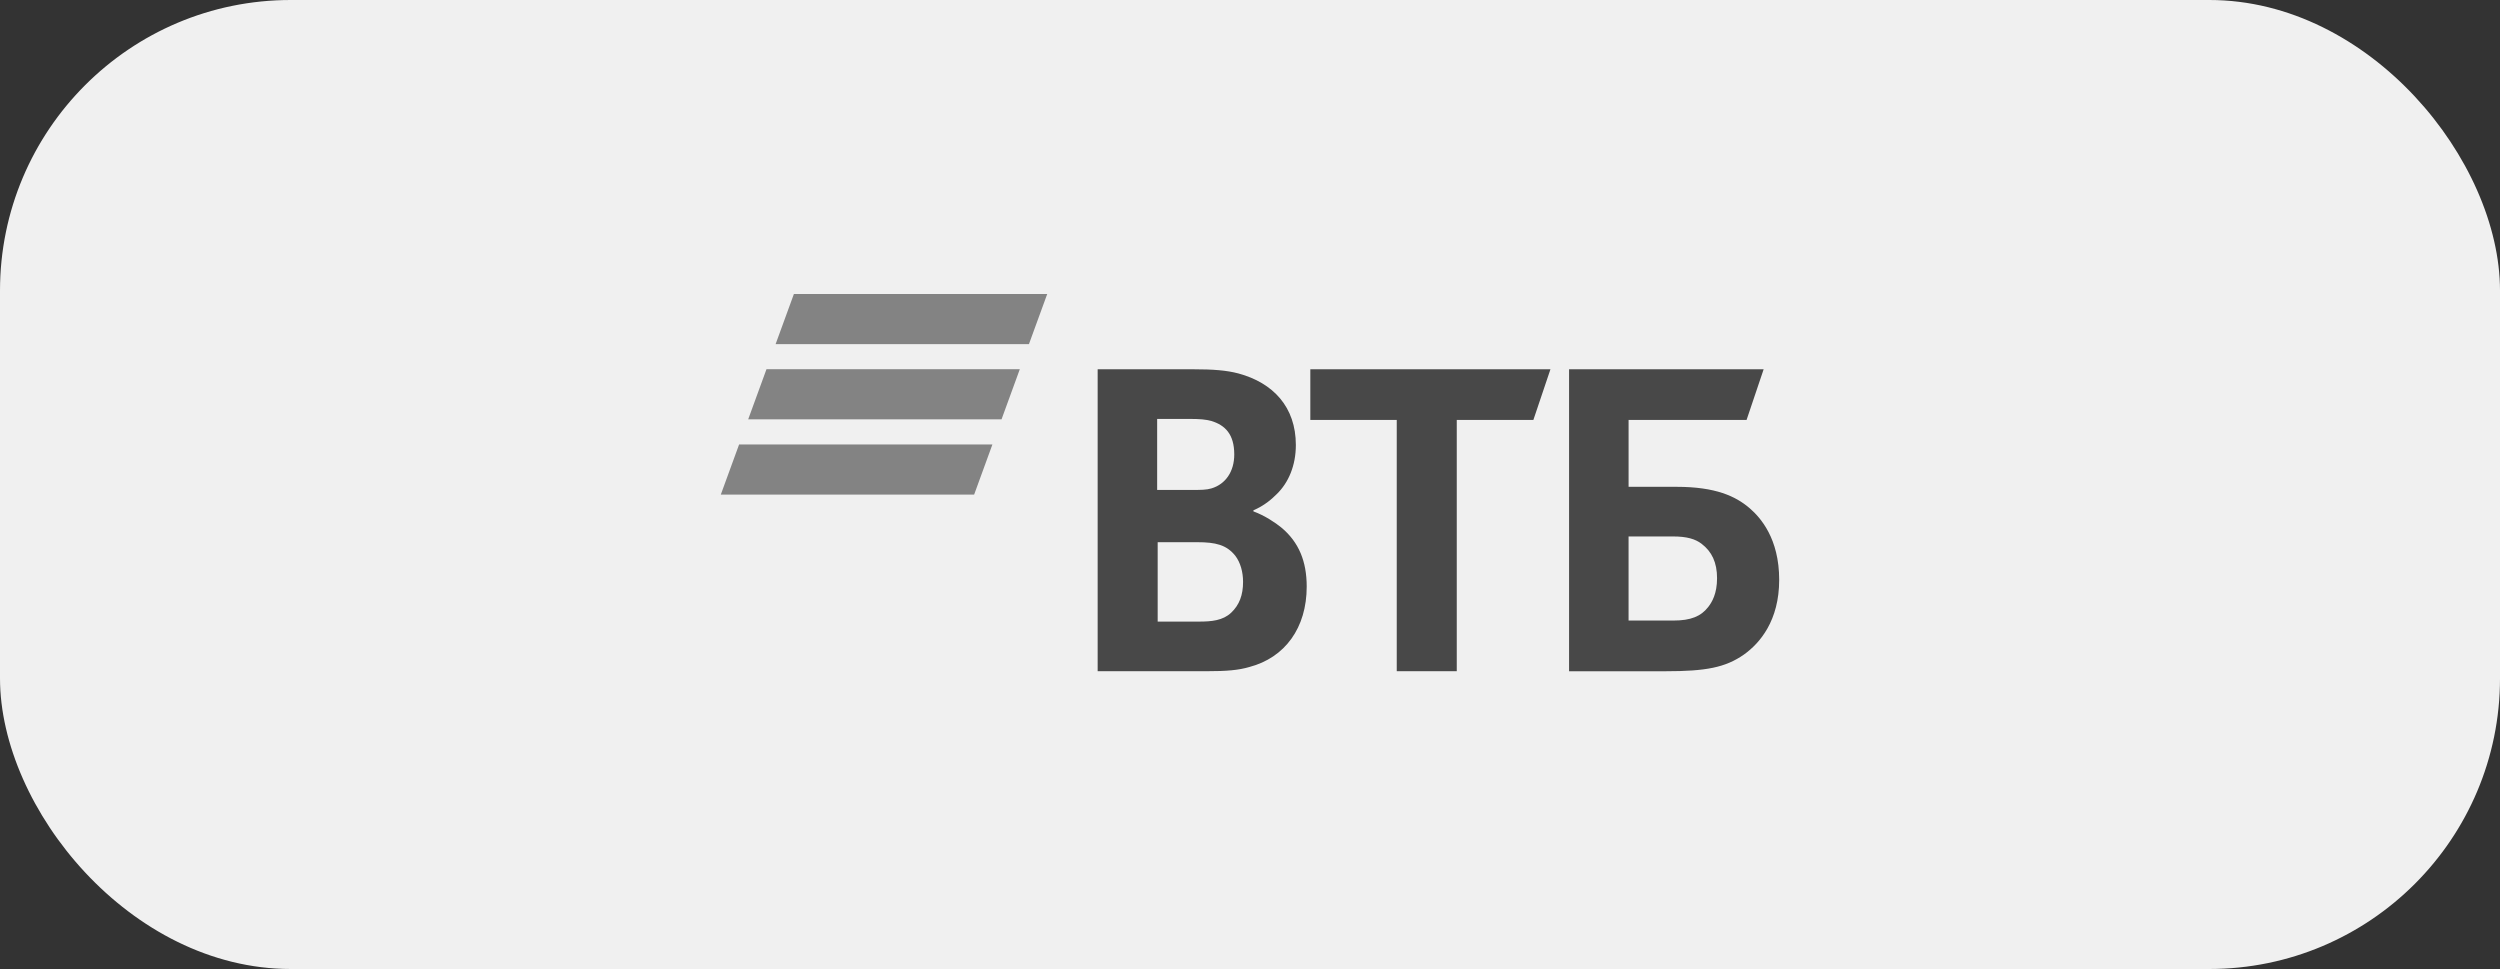
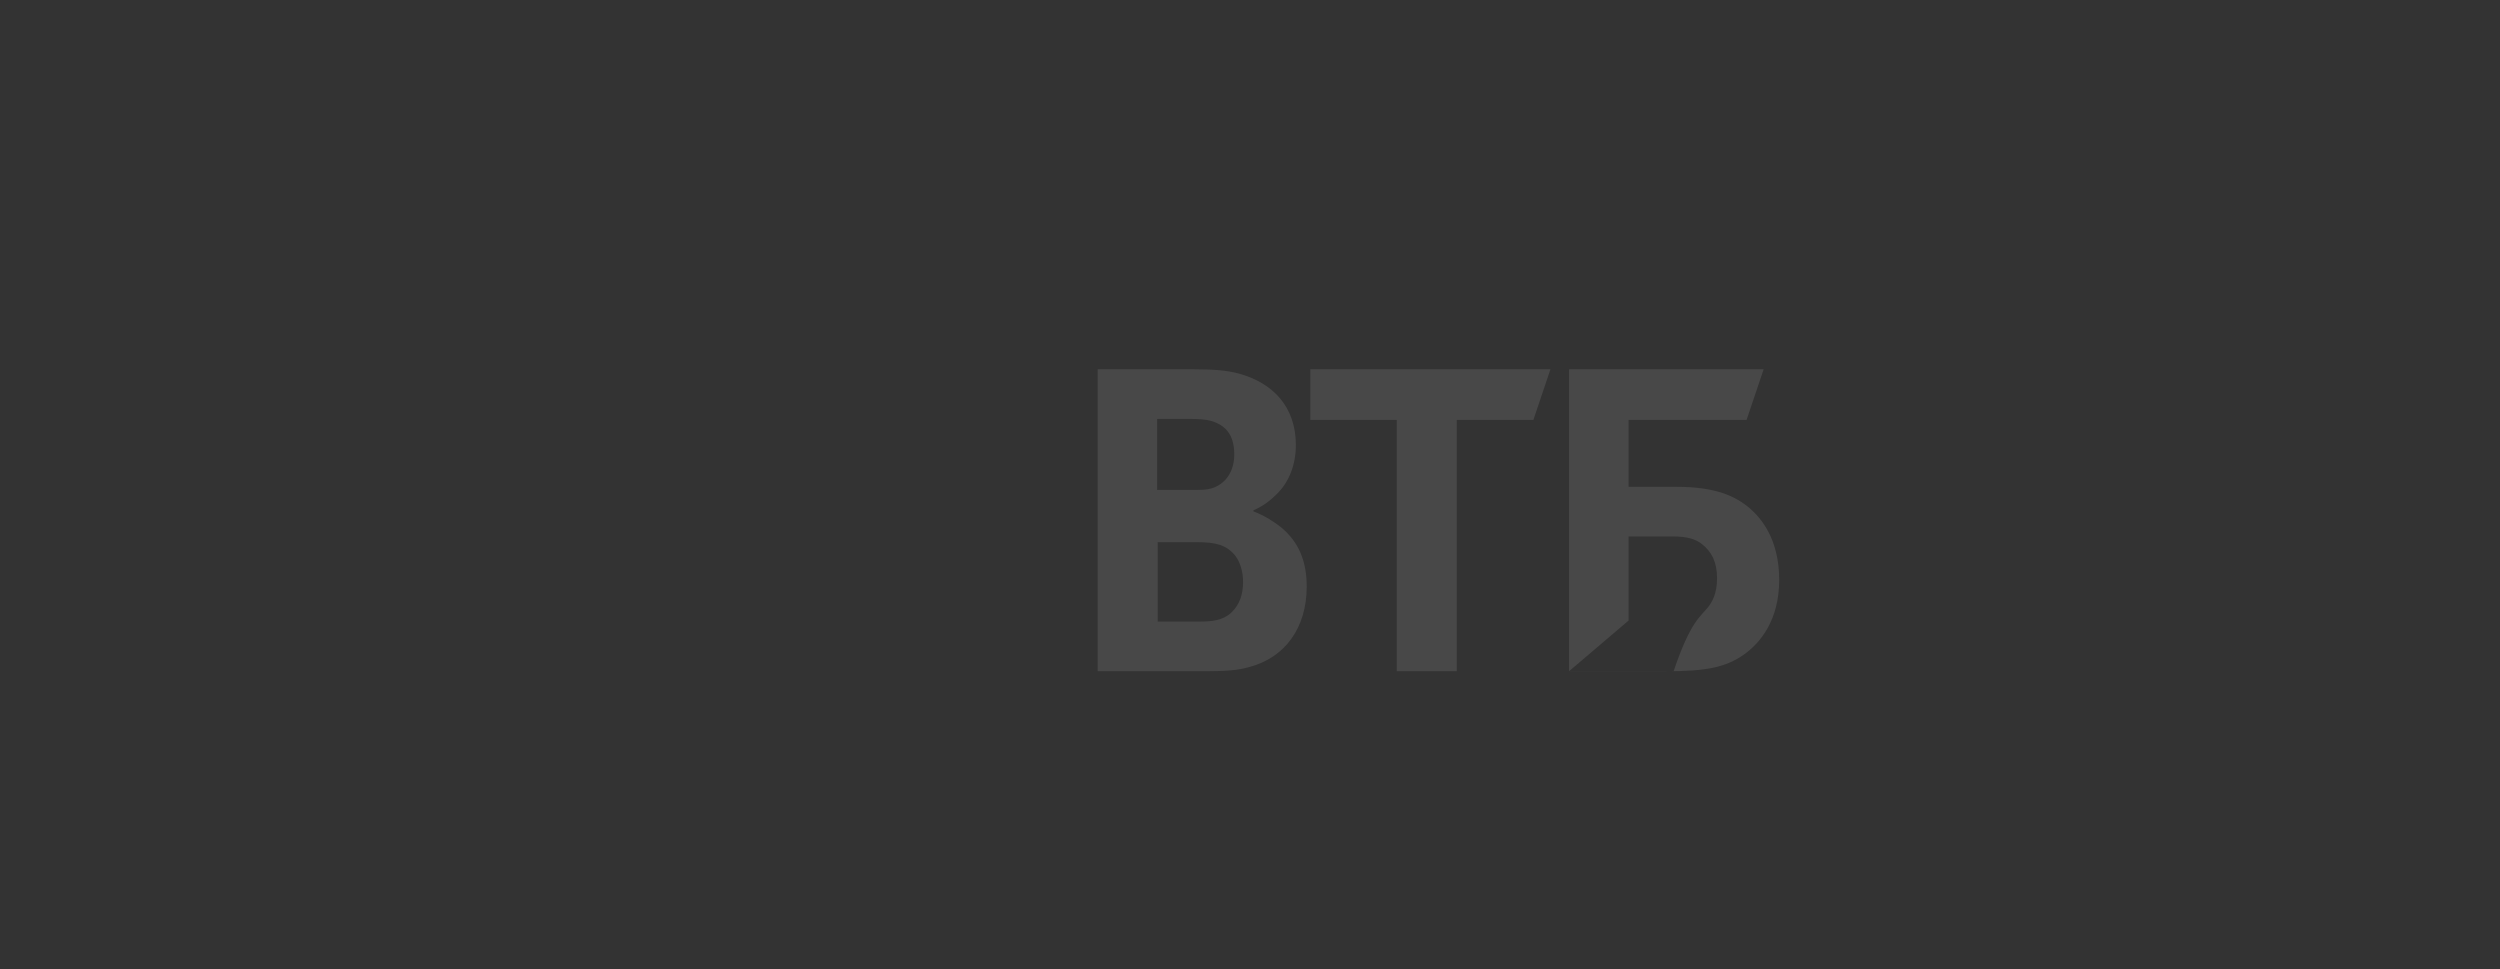
<svg xmlns="http://www.w3.org/2000/svg" width="129" height="50" viewBox="0 0 129 50" fill="none">
  <rect x="0" y="0" width="129" height="50" fill="#333333" stroke="none" />
-   <rect width="129" height="50" rx="15" fill="#F0F0F0" />
-   <path d="M40.965 15.17L40.021 17.758H53.093L54.037 15.17H40.965ZM39.55 19.052L38.606 21.639H51.679L52.622 19.052C52.622 19.052 39.55 19.052 39.55 19.052ZM38.138 22.933L37.194 25.52H50.266L51.209 22.933C51.209 22.933 38.138 22.933 38.138 22.933Z" fill="#838383" />
-   <path d="M64.676 26.333V26.387C65.263 26.602 65.824 26.98 66.118 27.222C67.025 27.977 67.426 28.974 67.426 30.268C67.426 32.398 66.305 33.934 64.462 34.419C63.901 34.581 63.313 34.635 62.219 34.635H56.639V19.055H61.579C62.594 19.055 63.288 19.108 63.902 19.27C65.691 19.755 66.866 20.995 66.866 22.963C66.866 24.014 66.492 24.904 65.878 25.497C65.611 25.766 65.238 26.09 64.677 26.332L64.676 26.333ZM59.736 27.977V32.074H61.873C62.513 32.074 63.101 32.02 63.528 31.616C63.955 31.212 64.142 30.699 64.142 30.026C64.142 29.514 64.008 29.029 63.742 28.678C63.288 28.112 62.727 27.977 61.766 27.977H59.736H59.736ZM59.709 25.281H61.445C61.979 25.281 62.246 25.281 62.513 25.201C63.234 24.984 63.688 24.339 63.688 23.449C63.688 22.398 63.207 21.939 62.513 21.724C62.218 21.643 61.925 21.616 61.338 21.616H59.709V25.282V25.281ZM72.072 34.635V21.669H67.613V19.055H80.003L79.122 21.669H75.169V34.635H72.072ZM80.964 34.635V19.055H91.004L90.123 21.669H84.035V25.12H86.519C88.522 25.12 89.563 25.606 90.284 26.225C90.846 26.711 91.806 27.788 91.806 29.919C91.806 32.021 90.819 33.18 89.99 33.773C89.029 34.447 88.015 34.636 85.958 34.636H80.965H80.964V34.635ZM84.035 32.02H86.358C87.239 32.02 87.773 31.804 88.146 31.319C88.333 31.077 88.6 30.645 88.6 29.836C88.6 29.028 88.333 28.462 87.799 28.057C87.479 27.815 87.051 27.681 86.33 27.681H84.034V32.02H84.035Z" fill="#484848" />
+   <path d="M64.676 26.333V26.387C65.263 26.602 65.824 26.98 66.118 27.222C67.025 27.977 67.426 28.974 67.426 30.268C67.426 32.398 66.305 33.934 64.462 34.419C63.901 34.581 63.313 34.635 62.219 34.635H56.639V19.055H61.579C62.594 19.055 63.288 19.108 63.902 19.27C65.691 19.755 66.866 20.995 66.866 22.963C66.866 24.014 66.492 24.904 65.878 25.497C65.611 25.766 65.238 26.09 64.677 26.332L64.676 26.333ZM59.736 27.977V32.074H61.873C62.513 32.074 63.101 32.02 63.528 31.616C63.955 31.212 64.142 30.699 64.142 30.026C64.142 29.514 64.008 29.029 63.742 28.678C63.288 28.112 62.727 27.977 61.766 27.977H59.736H59.736ZM59.709 25.281H61.445C61.979 25.281 62.246 25.281 62.513 25.201C63.234 24.984 63.688 24.339 63.688 23.449C63.688 22.398 63.207 21.939 62.513 21.724C62.218 21.643 61.925 21.616 61.338 21.616H59.709V25.282V25.281ZM72.072 34.635V21.669H67.613V19.055H80.003L79.122 21.669H75.169V34.635H72.072ZM80.964 34.635V19.055H91.004L90.123 21.669H84.035V25.12H86.519C88.522 25.12 89.563 25.606 90.284 26.225C90.846 26.711 91.806 27.788 91.806 29.919C91.806 32.021 90.819 33.18 89.99 33.773C89.029 34.447 88.015 34.636 85.958 34.636H80.965H80.964V34.635ZH86.358C87.239 32.02 87.773 31.804 88.146 31.319C88.333 31.077 88.6 30.645 88.6 29.836C88.6 29.028 88.333 28.462 87.799 28.057C87.479 27.815 87.051 27.681 86.33 27.681H84.034V32.02H84.035Z" fill="#484848" />
</svg>